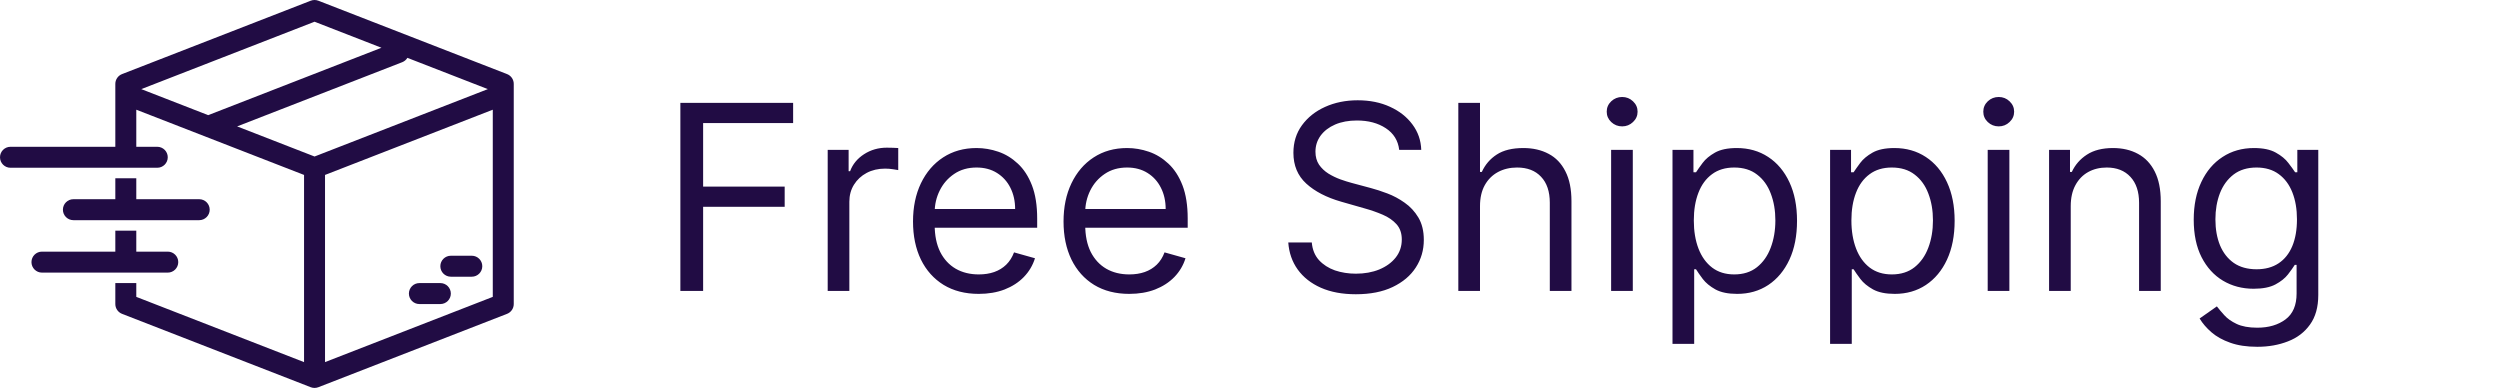
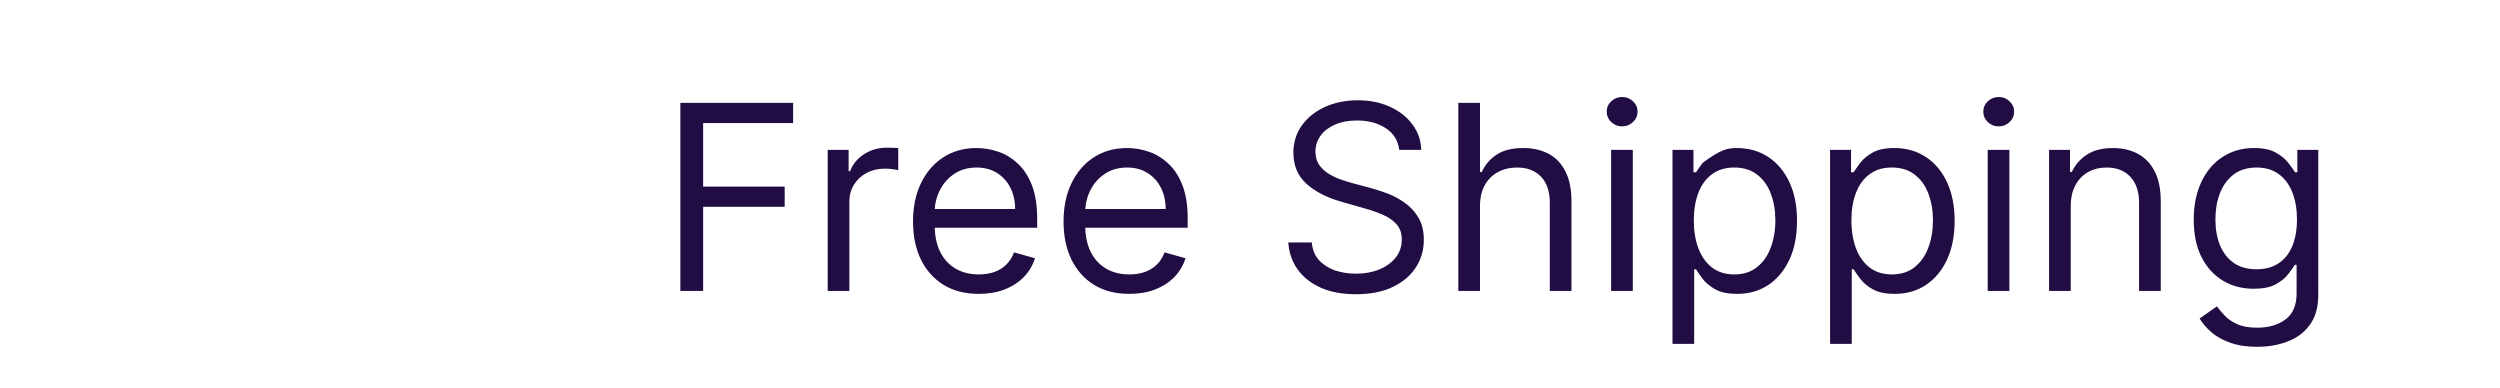
<svg xmlns="http://www.w3.org/2000/svg" fill="none" viewBox="0 0 116 18" height="18" width="116">
-   <path fill="#210C44" d="M31.569 13.5V4.773H36.801V5.71H32.625V8.659H36.409V9.597H32.625V13.5H31.569ZM38.405 13.5V6.955H39.376V7.943H39.445C39.564 7.619 39.78 7.357 40.092 7.155C40.405 6.953 40.757 6.852 41.149 6.852C41.223 6.852 41.315 6.854 41.426 6.857C41.537 6.859 41.621 6.864 41.678 6.869V7.892C41.644 7.884 41.565 7.871 41.443 7.854C41.324 7.834 41.197 7.824 41.064 7.824C40.746 7.824 40.462 7.891 40.212 8.024C39.965 8.155 39.769 8.337 39.624 8.57C39.481 8.8 39.41 9.063 39.41 9.358V13.5H38.405ZM45.415 13.636C44.784 13.636 44.24 13.497 43.783 13.219C43.328 12.938 42.977 12.546 42.73 12.043C42.486 11.537 42.364 10.949 42.364 10.278C42.364 9.608 42.486 9.017 42.73 8.506C42.977 7.992 43.321 7.591 43.761 7.304C44.205 7.014 44.722 6.869 45.312 6.869C45.653 6.869 45.99 6.926 46.322 7.04C46.655 7.153 46.957 7.338 47.23 7.594C47.503 7.847 47.72 8.182 47.882 8.599C48.044 9.017 48.125 9.531 48.125 10.142V10.568H43.08V9.699H47.102C47.102 9.33 47.028 9 46.881 8.71C46.736 8.421 46.528 8.192 46.258 8.024C45.992 7.857 45.676 7.773 45.312 7.773C44.912 7.773 44.565 7.872 44.273 8.071C43.983 8.267 43.76 8.523 43.604 8.838C43.447 9.153 43.369 9.492 43.369 9.852V10.432C43.369 10.926 43.455 11.345 43.625 11.689C43.798 12.03 44.038 12.29 44.345 12.469C44.652 12.645 45.008 12.733 45.415 12.733C45.679 12.733 45.918 12.696 46.131 12.622C46.347 12.546 46.533 12.432 46.689 12.281C46.845 12.128 46.966 11.938 47.051 11.71L48.023 11.983C47.92 12.313 47.749 12.602 47.507 12.852C47.266 13.1 46.967 13.293 46.612 13.432C46.257 13.568 45.858 13.636 45.415 13.636ZM52.399 13.636C51.769 13.636 51.224 13.497 50.767 13.219C50.312 12.938 49.962 12.546 49.715 12.043C49.47 11.537 49.348 10.949 49.348 10.278C49.348 9.608 49.47 9.017 49.715 8.506C49.962 7.992 50.305 7.591 50.746 7.304C51.189 7.014 51.706 6.869 52.297 6.869C52.638 6.869 52.974 6.926 53.307 7.04C53.639 7.153 53.942 7.338 54.215 7.594C54.487 7.847 54.705 8.182 54.867 8.599C55.028 9.017 55.109 9.531 55.109 10.142V10.568H50.064V9.699H54.087C54.087 9.33 54.013 9 53.865 8.71C53.72 8.421 53.513 8.192 53.243 8.024C52.976 7.857 52.66 7.773 52.297 7.773C51.896 7.773 51.55 7.872 51.257 8.071C50.967 8.267 50.744 8.523 50.588 8.838C50.432 9.153 50.354 9.492 50.354 9.852V10.432C50.354 10.926 50.439 11.345 50.609 11.689C50.783 12.03 51.023 12.29 51.33 12.469C51.636 12.645 51.993 12.733 52.399 12.733C52.663 12.733 52.902 12.696 53.115 12.622C53.331 12.546 53.517 12.432 53.673 12.281C53.83 12.128 53.95 11.938 54.035 11.71L55.007 11.983C54.905 12.313 54.733 12.602 54.492 12.852C54.25 13.1 53.952 13.293 53.597 13.432C53.242 13.568 52.842 13.636 52.399 13.636ZM64.923 6.955C64.872 6.523 64.665 6.188 64.301 5.949C63.938 5.71 63.492 5.591 62.963 5.591C62.577 5.591 62.239 5.653 61.949 5.778C61.662 5.903 61.438 6.075 61.276 6.294C61.117 6.513 61.037 6.761 61.037 7.04C61.037 7.273 61.092 7.473 61.203 7.641C61.317 7.805 61.462 7.943 61.638 8.054C61.814 8.162 61.999 8.251 62.192 8.322C62.385 8.391 62.562 8.446 62.724 8.489L63.611 8.727C63.838 8.787 64.091 8.869 64.369 8.974C64.651 9.08 64.919 9.223 65.175 9.405C65.433 9.584 65.646 9.814 65.814 10.095C65.981 10.377 66.065 10.722 66.065 11.131C66.065 11.602 65.942 12.028 65.695 12.409C65.45 12.79 65.092 13.092 64.621 13.317C64.152 13.541 63.582 13.653 62.912 13.653C62.287 13.653 61.746 13.553 61.288 13.351C60.834 13.149 60.476 12.868 60.215 12.507C59.956 12.146 59.81 11.727 59.776 11.25H60.867C60.895 11.58 61.006 11.852 61.199 12.068C61.395 12.281 61.642 12.44 61.94 12.546C62.242 12.648 62.565 12.699 62.912 12.699C63.315 12.699 63.678 12.634 63.999 12.503C64.32 12.369 64.574 12.185 64.761 11.949C64.949 11.71 65.043 11.432 65.043 11.114C65.043 10.824 64.962 10.588 64.8 10.406C64.638 10.225 64.425 10.077 64.16 9.963C63.896 9.849 63.611 9.75 63.304 9.665L62.23 9.358C61.548 9.162 61.008 8.882 60.611 8.519C60.213 8.155 60.014 7.679 60.014 7.091C60.014 6.602 60.146 6.176 60.41 5.813C60.678 5.446 61.035 5.162 61.484 4.96C61.936 4.756 62.44 4.653 62.997 4.653C63.56 4.653 64.06 4.754 64.497 4.956C64.935 5.155 65.281 5.428 65.537 5.774C65.796 6.121 65.932 6.514 65.946 6.955H64.923ZM68.672 9.563V13.5H67.666V4.773H68.672V7.977H68.757C68.911 7.639 69.141 7.371 69.448 7.172C69.757 6.97 70.169 6.869 70.684 6.869C71.13 6.869 71.52 6.959 71.856 7.138C72.191 7.314 72.451 7.585 72.635 7.952C72.823 8.315 72.916 8.778 72.916 9.341V13.5H71.911V9.409C71.911 8.889 71.776 8.487 71.506 8.203C71.239 7.916 70.868 7.773 70.394 7.773C70.064 7.773 69.769 7.842 69.507 7.982C69.249 8.121 69.044 8.324 68.894 8.591C68.746 8.858 68.672 9.182 68.672 9.563ZM74.756 13.5V6.955H75.762V13.5H74.756ZM75.268 5.864C75.072 5.864 74.903 5.797 74.761 5.663C74.621 5.53 74.552 5.369 74.552 5.182C74.552 4.994 74.621 4.834 74.761 4.7C74.903 4.567 75.072 4.5 75.268 4.5C75.464 4.5 75.631 4.567 75.771 4.7C75.913 4.834 75.984 4.994 75.984 5.182C75.984 5.369 75.913 5.53 75.771 5.663C75.631 5.797 75.464 5.864 75.268 5.864ZM77.604 15.955V6.955H78.576V7.994H78.695C78.769 7.881 78.871 7.736 79.002 7.56C79.135 7.381 79.326 7.222 79.573 7.082C79.823 6.94 80.161 6.869 80.587 6.869C81.138 6.869 81.624 7.007 82.044 7.283C82.465 7.558 82.793 7.949 83.029 8.455C83.265 8.96 83.382 9.557 83.382 10.244C83.382 10.938 83.265 11.538 83.029 12.047C82.793 12.553 82.466 12.945 82.049 13.223C81.631 13.499 81.15 13.636 80.604 13.636C80.184 13.636 79.847 13.567 79.594 13.428C79.341 13.286 79.147 13.125 79.01 12.946C78.874 12.764 78.769 12.614 78.695 12.494H78.61V15.955H77.604ZM78.593 10.227C78.593 10.722 78.665 11.158 78.81 11.536C78.955 11.911 79.166 12.205 79.445 12.418C79.723 12.628 80.064 12.733 80.468 12.733C80.888 12.733 81.239 12.622 81.52 12.401C81.804 12.176 82.017 11.875 82.159 11.497C82.304 11.117 82.377 10.693 82.377 10.227C82.377 9.767 82.306 9.352 82.164 8.983C82.025 8.611 81.813 8.317 81.529 8.101C81.248 7.882 80.894 7.773 80.468 7.773C80.059 7.773 79.715 7.876 79.436 8.084C79.158 8.288 78.948 8.575 78.806 8.945C78.664 9.311 78.593 9.739 78.593 10.227ZM84.916 15.955V6.955H85.888V7.994H86.007C86.081 7.881 86.184 7.736 86.314 7.56C86.448 7.381 86.638 7.222 86.885 7.082C87.135 6.94 87.473 6.869 87.9 6.869C88.451 6.869 88.936 7.007 89.357 7.283C89.777 7.558 90.106 7.949 90.341 8.455C90.577 8.96 90.695 9.557 90.695 10.244C90.695 10.938 90.577 11.538 90.341 12.047C90.106 12.553 89.779 12.945 89.361 13.223C88.944 13.499 88.462 13.636 87.916 13.636C87.496 13.636 87.159 13.567 86.907 13.428C86.654 13.286 86.459 13.125 86.323 12.946C86.186 12.764 86.081 12.614 86.007 12.494H85.922V15.955H84.916ZM85.905 10.227C85.905 10.722 85.978 11.158 86.123 11.536C86.267 11.911 86.479 12.205 86.757 12.418C87.036 12.628 87.377 12.733 87.78 12.733C88.201 12.733 88.552 12.622 88.833 12.401C89.117 12.176 89.33 11.875 89.472 11.497C89.617 11.117 89.689 10.693 89.689 10.227C89.689 9.767 89.618 9.352 89.476 8.983C89.337 8.611 89.125 8.317 88.841 8.101C88.56 7.882 88.206 7.773 87.78 7.773C87.371 7.773 87.027 7.876 86.749 8.084C86.471 8.288 86.26 8.575 86.118 8.945C85.976 9.311 85.905 9.739 85.905 10.227ZM92.229 13.5V6.955H93.235V13.5H92.229ZM92.74 5.864C92.544 5.864 92.375 5.797 92.233 5.663C92.094 5.53 92.025 5.369 92.025 5.182C92.025 4.994 92.094 4.834 92.233 4.7C92.375 4.567 92.544 4.5 92.74 4.5C92.936 4.5 93.104 4.567 93.243 4.7C93.385 4.834 93.456 4.994 93.456 5.182C93.456 5.369 93.385 5.53 93.243 5.663C93.104 5.797 92.936 5.864 92.74 5.864ZM96.082 9.563V13.5H95.077V6.955H96.048V7.977H96.133C96.287 7.645 96.52 7.378 96.832 7.176C97.145 6.972 97.548 6.869 98.043 6.869C98.486 6.869 98.874 6.96 99.206 7.142C99.538 7.321 99.797 7.594 99.981 7.96C100.166 8.324 100.259 8.784 100.259 9.341V13.5H99.253V9.409C99.253 8.895 99.119 8.494 98.852 8.207C98.585 7.918 98.219 7.773 97.753 7.773C97.432 7.773 97.145 7.842 96.892 7.982C96.642 8.121 96.445 8.324 96.3 8.591C96.155 8.858 96.082 9.182 96.082 9.563ZM104.738 16.091C104.252 16.091 103.835 16.029 103.485 15.903C103.136 15.781 102.845 15.619 102.612 15.418C102.382 15.219 102.199 15.006 102.062 14.778L102.863 14.216C102.954 14.335 103.069 14.472 103.208 14.625C103.348 14.781 103.538 14.916 103.779 15.03C104.024 15.146 104.343 15.205 104.738 15.205C105.267 15.205 105.703 15.077 106.047 14.821C106.39 14.565 106.562 14.165 106.562 13.619V12.29H106.477C106.403 12.409 106.298 12.557 106.162 12.733C106.028 12.906 105.835 13.061 105.582 13.197C105.332 13.331 104.994 13.398 104.568 13.398C104.039 13.398 103.565 13.273 103.145 13.023C102.727 12.773 102.396 12.409 102.152 11.932C101.91 11.455 101.789 10.875 101.789 10.193C101.789 9.523 101.907 8.939 102.143 8.442C102.379 7.942 102.707 7.555 103.127 7.283C103.548 7.007 104.034 6.869 104.585 6.869C105.011 6.869 105.349 6.94 105.599 7.082C105.852 7.222 106.045 7.381 106.179 7.56C106.315 7.736 106.42 7.881 106.494 7.994H106.596V6.955H107.568V13.688C107.568 14.25 107.44 14.707 107.184 15.06C106.931 15.415 106.591 15.675 106.162 15.839C105.735 16.007 105.261 16.091 104.738 16.091ZM104.704 12.494C105.108 12.494 105.449 12.402 105.727 12.217C106.005 12.033 106.217 11.767 106.362 11.421C106.507 11.074 106.579 10.659 106.579 10.176C106.579 9.705 106.508 9.288 106.366 8.928C106.224 8.567 106.014 8.284 105.735 8.08C105.457 7.875 105.113 7.773 104.704 7.773C104.278 7.773 103.923 7.881 103.639 8.097C103.358 8.313 103.146 8.602 103.004 8.966C102.865 9.33 102.795 9.733 102.795 10.176C102.795 10.631 102.866 11.033 103.008 11.382C103.153 11.729 103.366 12.002 103.647 12.2C103.931 12.396 104.284 12.494 104.704 12.494Z" />
-   <path fill="#210C44" d="M14.771 0.033C14.658 -0.011 14.532 -0.011 14.418 0.033L5.662 3.438C5.475 3.511 5.351 3.691 5.351 3.892V6.811H0.486C0.218 6.811 0 7.029 0 7.297C0 7.566 0.218 7.784 0.486 7.784H7.297C7.566 7.784 7.784 7.566 7.784 7.297C7.784 7.029 7.566 6.811 7.297 6.811H6.324V5.09L14.108 8.117V16.802L6.324 13.775V13.135H5.351V14.108C5.351 14.309 5.475 14.489 5.662 14.562L14.418 17.967C14.532 18.011 14.658 18.011 14.771 17.967L23.528 14.562C23.715 14.489 23.838 14.309 23.838 14.108V3.892C23.838 3.691 23.715 3.511 23.528 3.438L14.771 0.033ZM15.081 16.802L22.865 13.775V5.09L15.081 8.117V16.802ZM22.635 4.135L18.903 2.684C18.85 2.773 18.767 2.845 18.663 2.886L11.003 5.865L14.595 7.262L22.635 4.135ZM17.7 2.216L14.595 1.008L6.555 4.135L9.66 5.343L17.7 2.216ZM7.784 11.676H6.324V10.703H5.351V11.676H1.946C1.678 11.676 1.46 11.893 1.46 12.162C1.46 12.431 1.678 12.649 1.946 12.649H7.784C8.053 12.649 8.271 12.431 8.271 12.162C8.271 11.893 8.053 11.676 7.784 11.676ZM6.324 9.243H9.243C9.512 9.243 9.73 9.461 9.73 9.73C9.73 9.998 9.512 10.216 9.243 10.216H3.406C3.137 10.216 2.919 9.998 2.919 9.73C2.919 9.461 3.137 9.243 3.406 9.243H5.351V8.27H6.324V9.243ZM20.432 12.352C20.432 12.084 20.65 11.866 20.919 11.866H21.892C22.16 11.866 22.378 12.084 22.378 12.352C22.378 12.621 22.16 12.839 21.892 12.839H20.919C20.65 12.839 20.432 12.621 20.432 12.352ZM19.46 13.135C19.191 13.135 18.973 13.353 18.973 13.622C18.973 13.89 19.191 14.108 19.46 14.108H20.433C20.701 14.108 20.919 13.89 20.919 13.622C20.919 13.353 20.701 13.135 20.433 13.135H19.46Z" clip-rule="evenodd" fill-rule="evenodd" />
+   <path fill="#210C44" d="M31.569 13.5V4.773H36.801V5.71H32.625V8.659H36.409V9.597H32.625V13.5H31.569ZM38.405 13.5V6.955H39.376V7.943H39.445C39.564 7.619 39.78 7.357 40.092 7.155C40.405 6.953 40.757 6.852 41.149 6.852C41.223 6.852 41.315 6.854 41.426 6.857C41.537 6.859 41.621 6.864 41.678 6.869V7.892C41.644 7.884 41.565 7.871 41.443 7.854C41.324 7.834 41.197 7.824 41.064 7.824C40.746 7.824 40.462 7.891 40.212 8.024C39.965 8.155 39.769 8.337 39.624 8.57C39.481 8.8 39.41 9.063 39.41 9.358V13.5H38.405ZM45.415 13.636C44.784 13.636 44.24 13.497 43.783 13.219C43.328 12.938 42.977 12.546 42.73 12.043C42.486 11.537 42.364 10.949 42.364 10.278C42.364 9.608 42.486 9.017 42.73 8.506C42.977 7.992 43.321 7.591 43.761 7.304C44.205 7.014 44.722 6.869 45.312 6.869C45.653 6.869 45.99 6.926 46.322 7.04C46.655 7.153 46.957 7.338 47.23 7.594C47.503 7.847 47.72 8.182 47.882 8.599C48.044 9.017 48.125 9.531 48.125 10.142V10.568H43.08V9.699H47.102C47.102 9.33 47.028 9 46.881 8.71C46.736 8.421 46.528 8.192 46.258 8.024C45.992 7.857 45.676 7.773 45.312 7.773C44.912 7.773 44.565 7.872 44.273 8.071C43.983 8.267 43.76 8.523 43.604 8.838C43.447 9.153 43.369 9.492 43.369 9.852V10.432C43.369 10.926 43.455 11.345 43.625 11.689C43.798 12.03 44.038 12.29 44.345 12.469C44.652 12.645 45.008 12.733 45.415 12.733C45.679 12.733 45.918 12.696 46.131 12.622C46.347 12.546 46.533 12.432 46.689 12.281C46.845 12.128 46.966 11.938 47.051 11.71L48.023 11.983C47.92 12.313 47.749 12.602 47.507 12.852C47.266 13.1 46.967 13.293 46.612 13.432C46.257 13.568 45.858 13.636 45.415 13.636ZM52.399 13.636C51.769 13.636 51.224 13.497 50.767 13.219C50.312 12.938 49.962 12.546 49.715 12.043C49.47 11.537 49.348 10.949 49.348 10.278C49.348 9.608 49.47 9.017 49.715 8.506C49.962 7.992 50.305 7.591 50.746 7.304C51.189 7.014 51.706 6.869 52.297 6.869C52.638 6.869 52.974 6.926 53.307 7.04C53.639 7.153 53.942 7.338 54.215 7.594C54.487 7.847 54.705 8.182 54.867 8.599C55.028 9.017 55.109 9.531 55.109 10.142V10.568H50.064V9.699H54.087C54.087 9.33 54.013 9 53.865 8.71C53.72 8.421 53.513 8.192 53.243 8.024C52.976 7.857 52.66 7.773 52.297 7.773C51.896 7.773 51.55 7.872 51.257 8.071C50.967 8.267 50.744 8.523 50.588 8.838C50.432 9.153 50.354 9.492 50.354 9.852V10.432C50.354 10.926 50.439 11.345 50.609 11.689C50.783 12.03 51.023 12.29 51.33 12.469C51.636 12.645 51.993 12.733 52.399 12.733C52.663 12.733 52.902 12.696 53.115 12.622C53.331 12.546 53.517 12.432 53.673 12.281C53.83 12.128 53.95 11.938 54.035 11.71L55.007 11.983C54.905 12.313 54.733 12.602 54.492 12.852C54.25 13.1 53.952 13.293 53.597 13.432C53.242 13.568 52.842 13.636 52.399 13.636ZM64.923 6.955C64.872 6.523 64.665 6.188 64.301 5.949C63.938 5.71 63.492 5.591 62.963 5.591C62.577 5.591 62.239 5.653 61.949 5.778C61.662 5.903 61.438 6.075 61.276 6.294C61.117 6.513 61.037 6.761 61.037 7.04C61.037 7.273 61.092 7.473 61.203 7.641C61.317 7.805 61.462 7.943 61.638 8.054C61.814 8.162 61.999 8.251 62.192 8.322C62.385 8.391 62.562 8.446 62.724 8.489L63.611 8.727C63.838 8.787 64.091 8.869 64.369 8.974C64.651 9.08 64.919 9.223 65.175 9.405C65.433 9.584 65.646 9.814 65.814 10.095C65.981 10.377 66.065 10.722 66.065 11.131C66.065 11.602 65.942 12.028 65.695 12.409C65.45 12.79 65.092 13.092 64.621 13.317C64.152 13.541 63.582 13.653 62.912 13.653C62.287 13.653 61.746 13.553 61.288 13.351C60.834 13.149 60.476 12.868 60.215 12.507C59.956 12.146 59.81 11.727 59.776 11.25H60.867C60.895 11.58 61.006 11.852 61.199 12.068C61.395 12.281 61.642 12.44 61.94 12.546C62.242 12.648 62.565 12.699 62.912 12.699C63.315 12.699 63.678 12.634 63.999 12.503C64.32 12.369 64.574 12.185 64.761 11.949C64.949 11.71 65.043 11.432 65.043 11.114C65.043 10.824 64.962 10.588 64.8 10.406C64.638 10.225 64.425 10.077 64.16 9.963C63.896 9.849 63.611 9.75 63.304 9.665L62.23 9.358C61.548 9.162 61.008 8.882 60.611 8.519C60.213 8.155 60.014 7.679 60.014 7.091C60.014 6.602 60.146 6.176 60.41 5.813C60.678 5.446 61.035 5.162 61.484 4.96C61.936 4.756 62.44 4.653 62.997 4.653C63.56 4.653 64.06 4.754 64.497 4.956C64.935 5.155 65.281 5.428 65.537 5.774C65.796 6.121 65.932 6.514 65.946 6.955H64.923ZM68.672 9.563V13.5H67.666V4.773H68.672V7.977H68.757C68.911 7.639 69.141 7.371 69.448 7.172C69.757 6.97 70.169 6.869 70.684 6.869C71.13 6.869 71.52 6.959 71.856 7.138C72.191 7.314 72.451 7.585 72.635 7.952C72.823 8.315 72.916 8.778 72.916 9.341V13.5H71.911V9.409C71.911 8.889 71.776 8.487 71.506 8.203C71.239 7.916 70.868 7.773 70.394 7.773C70.064 7.773 69.769 7.842 69.507 7.982C69.249 8.121 69.044 8.324 68.894 8.591C68.746 8.858 68.672 9.182 68.672 9.563ZM74.756 13.5V6.955H75.762V13.5H74.756ZM75.268 5.864C75.072 5.864 74.903 5.797 74.761 5.663C74.621 5.53 74.552 5.369 74.552 5.182C74.552 4.994 74.621 4.834 74.761 4.7C74.903 4.567 75.072 4.5 75.268 4.5C75.464 4.5 75.631 4.567 75.771 4.7C75.913 4.834 75.984 4.994 75.984 5.182C75.984 5.369 75.913 5.53 75.771 5.663C75.631 5.797 75.464 5.864 75.268 5.864ZM77.604 15.955V6.955H78.576V7.994H78.695C78.769 7.881 78.871 7.736 79.002 7.56C79.823 6.94 80.161 6.869 80.587 6.869C81.138 6.869 81.624 7.007 82.044 7.283C82.465 7.558 82.793 7.949 83.029 8.455C83.265 8.96 83.382 9.557 83.382 10.244C83.382 10.938 83.265 11.538 83.029 12.047C82.793 12.553 82.466 12.945 82.049 13.223C81.631 13.499 81.15 13.636 80.604 13.636C80.184 13.636 79.847 13.567 79.594 13.428C79.341 13.286 79.147 13.125 79.01 12.946C78.874 12.764 78.769 12.614 78.695 12.494H78.61V15.955H77.604ZM78.593 10.227C78.593 10.722 78.665 11.158 78.81 11.536C78.955 11.911 79.166 12.205 79.445 12.418C79.723 12.628 80.064 12.733 80.468 12.733C80.888 12.733 81.239 12.622 81.52 12.401C81.804 12.176 82.017 11.875 82.159 11.497C82.304 11.117 82.377 10.693 82.377 10.227C82.377 9.767 82.306 9.352 82.164 8.983C82.025 8.611 81.813 8.317 81.529 8.101C81.248 7.882 80.894 7.773 80.468 7.773C80.059 7.773 79.715 7.876 79.436 8.084C79.158 8.288 78.948 8.575 78.806 8.945C78.664 9.311 78.593 9.739 78.593 10.227ZM84.916 15.955V6.955H85.888V7.994H86.007C86.081 7.881 86.184 7.736 86.314 7.56C86.448 7.381 86.638 7.222 86.885 7.082C87.135 6.94 87.473 6.869 87.9 6.869C88.451 6.869 88.936 7.007 89.357 7.283C89.777 7.558 90.106 7.949 90.341 8.455C90.577 8.96 90.695 9.557 90.695 10.244C90.695 10.938 90.577 11.538 90.341 12.047C90.106 12.553 89.779 12.945 89.361 13.223C88.944 13.499 88.462 13.636 87.916 13.636C87.496 13.636 87.159 13.567 86.907 13.428C86.654 13.286 86.459 13.125 86.323 12.946C86.186 12.764 86.081 12.614 86.007 12.494H85.922V15.955H84.916ZM85.905 10.227C85.905 10.722 85.978 11.158 86.123 11.536C86.267 11.911 86.479 12.205 86.757 12.418C87.036 12.628 87.377 12.733 87.78 12.733C88.201 12.733 88.552 12.622 88.833 12.401C89.117 12.176 89.33 11.875 89.472 11.497C89.617 11.117 89.689 10.693 89.689 10.227C89.689 9.767 89.618 9.352 89.476 8.983C89.337 8.611 89.125 8.317 88.841 8.101C88.56 7.882 88.206 7.773 87.78 7.773C87.371 7.773 87.027 7.876 86.749 8.084C86.471 8.288 86.26 8.575 86.118 8.945C85.976 9.311 85.905 9.739 85.905 10.227ZM92.229 13.5V6.955H93.235V13.5H92.229ZM92.74 5.864C92.544 5.864 92.375 5.797 92.233 5.663C92.094 5.53 92.025 5.369 92.025 5.182C92.025 4.994 92.094 4.834 92.233 4.7C92.375 4.567 92.544 4.5 92.74 4.5C92.936 4.5 93.104 4.567 93.243 4.7C93.385 4.834 93.456 4.994 93.456 5.182C93.456 5.369 93.385 5.53 93.243 5.663C93.104 5.797 92.936 5.864 92.74 5.864ZM96.082 9.563V13.5H95.077V6.955H96.048V7.977H96.133C96.287 7.645 96.52 7.378 96.832 7.176C97.145 6.972 97.548 6.869 98.043 6.869C98.486 6.869 98.874 6.96 99.206 7.142C99.538 7.321 99.797 7.594 99.981 7.96C100.166 8.324 100.259 8.784 100.259 9.341V13.5H99.253V9.409C99.253 8.895 99.119 8.494 98.852 8.207C98.585 7.918 98.219 7.773 97.753 7.773C97.432 7.773 97.145 7.842 96.892 7.982C96.642 8.121 96.445 8.324 96.3 8.591C96.155 8.858 96.082 9.182 96.082 9.563ZM104.738 16.091C104.252 16.091 103.835 16.029 103.485 15.903C103.136 15.781 102.845 15.619 102.612 15.418C102.382 15.219 102.199 15.006 102.062 14.778L102.863 14.216C102.954 14.335 103.069 14.472 103.208 14.625C103.348 14.781 103.538 14.916 103.779 15.03C104.024 15.146 104.343 15.205 104.738 15.205C105.267 15.205 105.703 15.077 106.047 14.821C106.39 14.565 106.562 14.165 106.562 13.619V12.29H106.477C106.403 12.409 106.298 12.557 106.162 12.733C106.028 12.906 105.835 13.061 105.582 13.197C105.332 13.331 104.994 13.398 104.568 13.398C104.039 13.398 103.565 13.273 103.145 13.023C102.727 12.773 102.396 12.409 102.152 11.932C101.91 11.455 101.789 10.875 101.789 10.193C101.789 9.523 101.907 8.939 102.143 8.442C102.379 7.942 102.707 7.555 103.127 7.283C103.548 7.007 104.034 6.869 104.585 6.869C105.011 6.869 105.349 6.94 105.599 7.082C105.852 7.222 106.045 7.381 106.179 7.56C106.315 7.736 106.42 7.881 106.494 7.994H106.596V6.955H107.568V13.688C107.568 14.25 107.44 14.707 107.184 15.06C106.931 15.415 106.591 15.675 106.162 15.839C105.735 16.007 105.261 16.091 104.738 16.091ZM104.704 12.494C105.108 12.494 105.449 12.402 105.727 12.217C106.005 12.033 106.217 11.767 106.362 11.421C106.507 11.074 106.579 10.659 106.579 10.176C106.579 9.705 106.508 9.288 106.366 8.928C106.224 8.567 106.014 8.284 105.735 8.08C105.457 7.875 105.113 7.773 104.704 7.773C104.278 7.773 103.923 7.881 103.639 8.097C103.358 8.313 103.146 8.602 103.004 8.966C102.865 9.33 102.795 9.733 102.795 10.176C102.795 10.631 102.866 11.033 103.008 11.382C103.153 11.729 103.366 12.002 103.647 12.2C103.931 12.396 104.284 12.494 104.704 12.494Z" />
</svg>